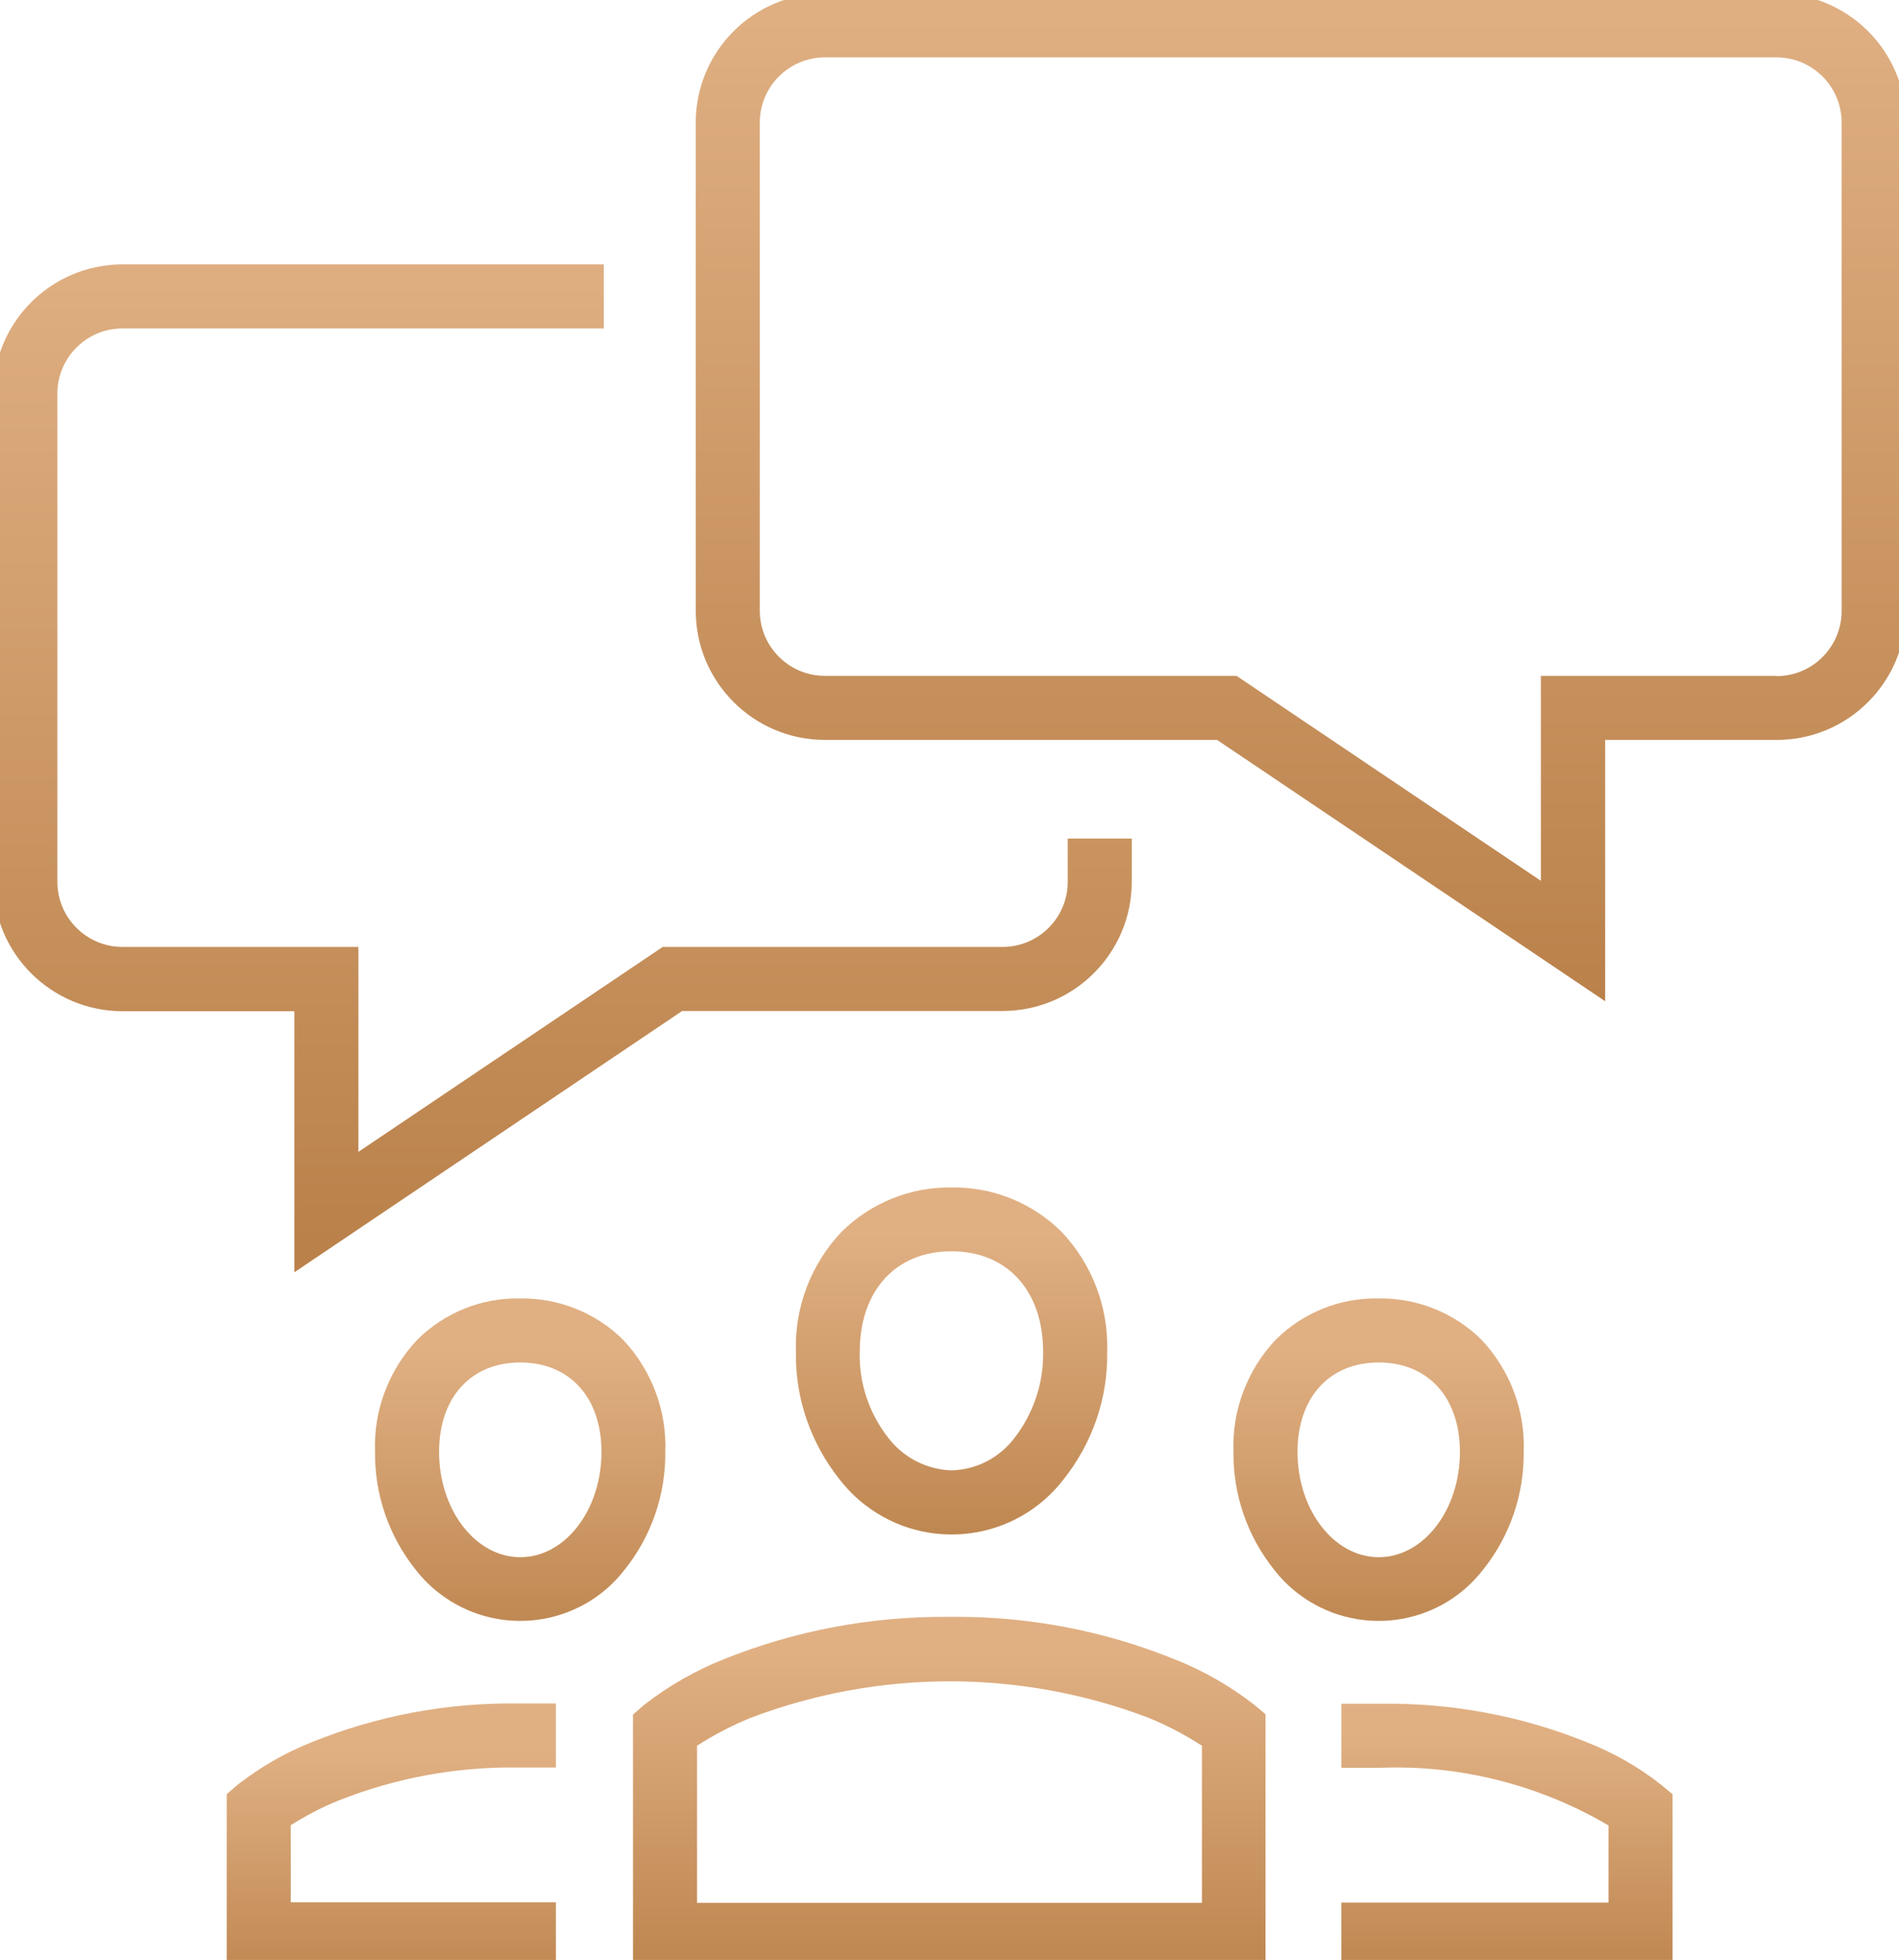
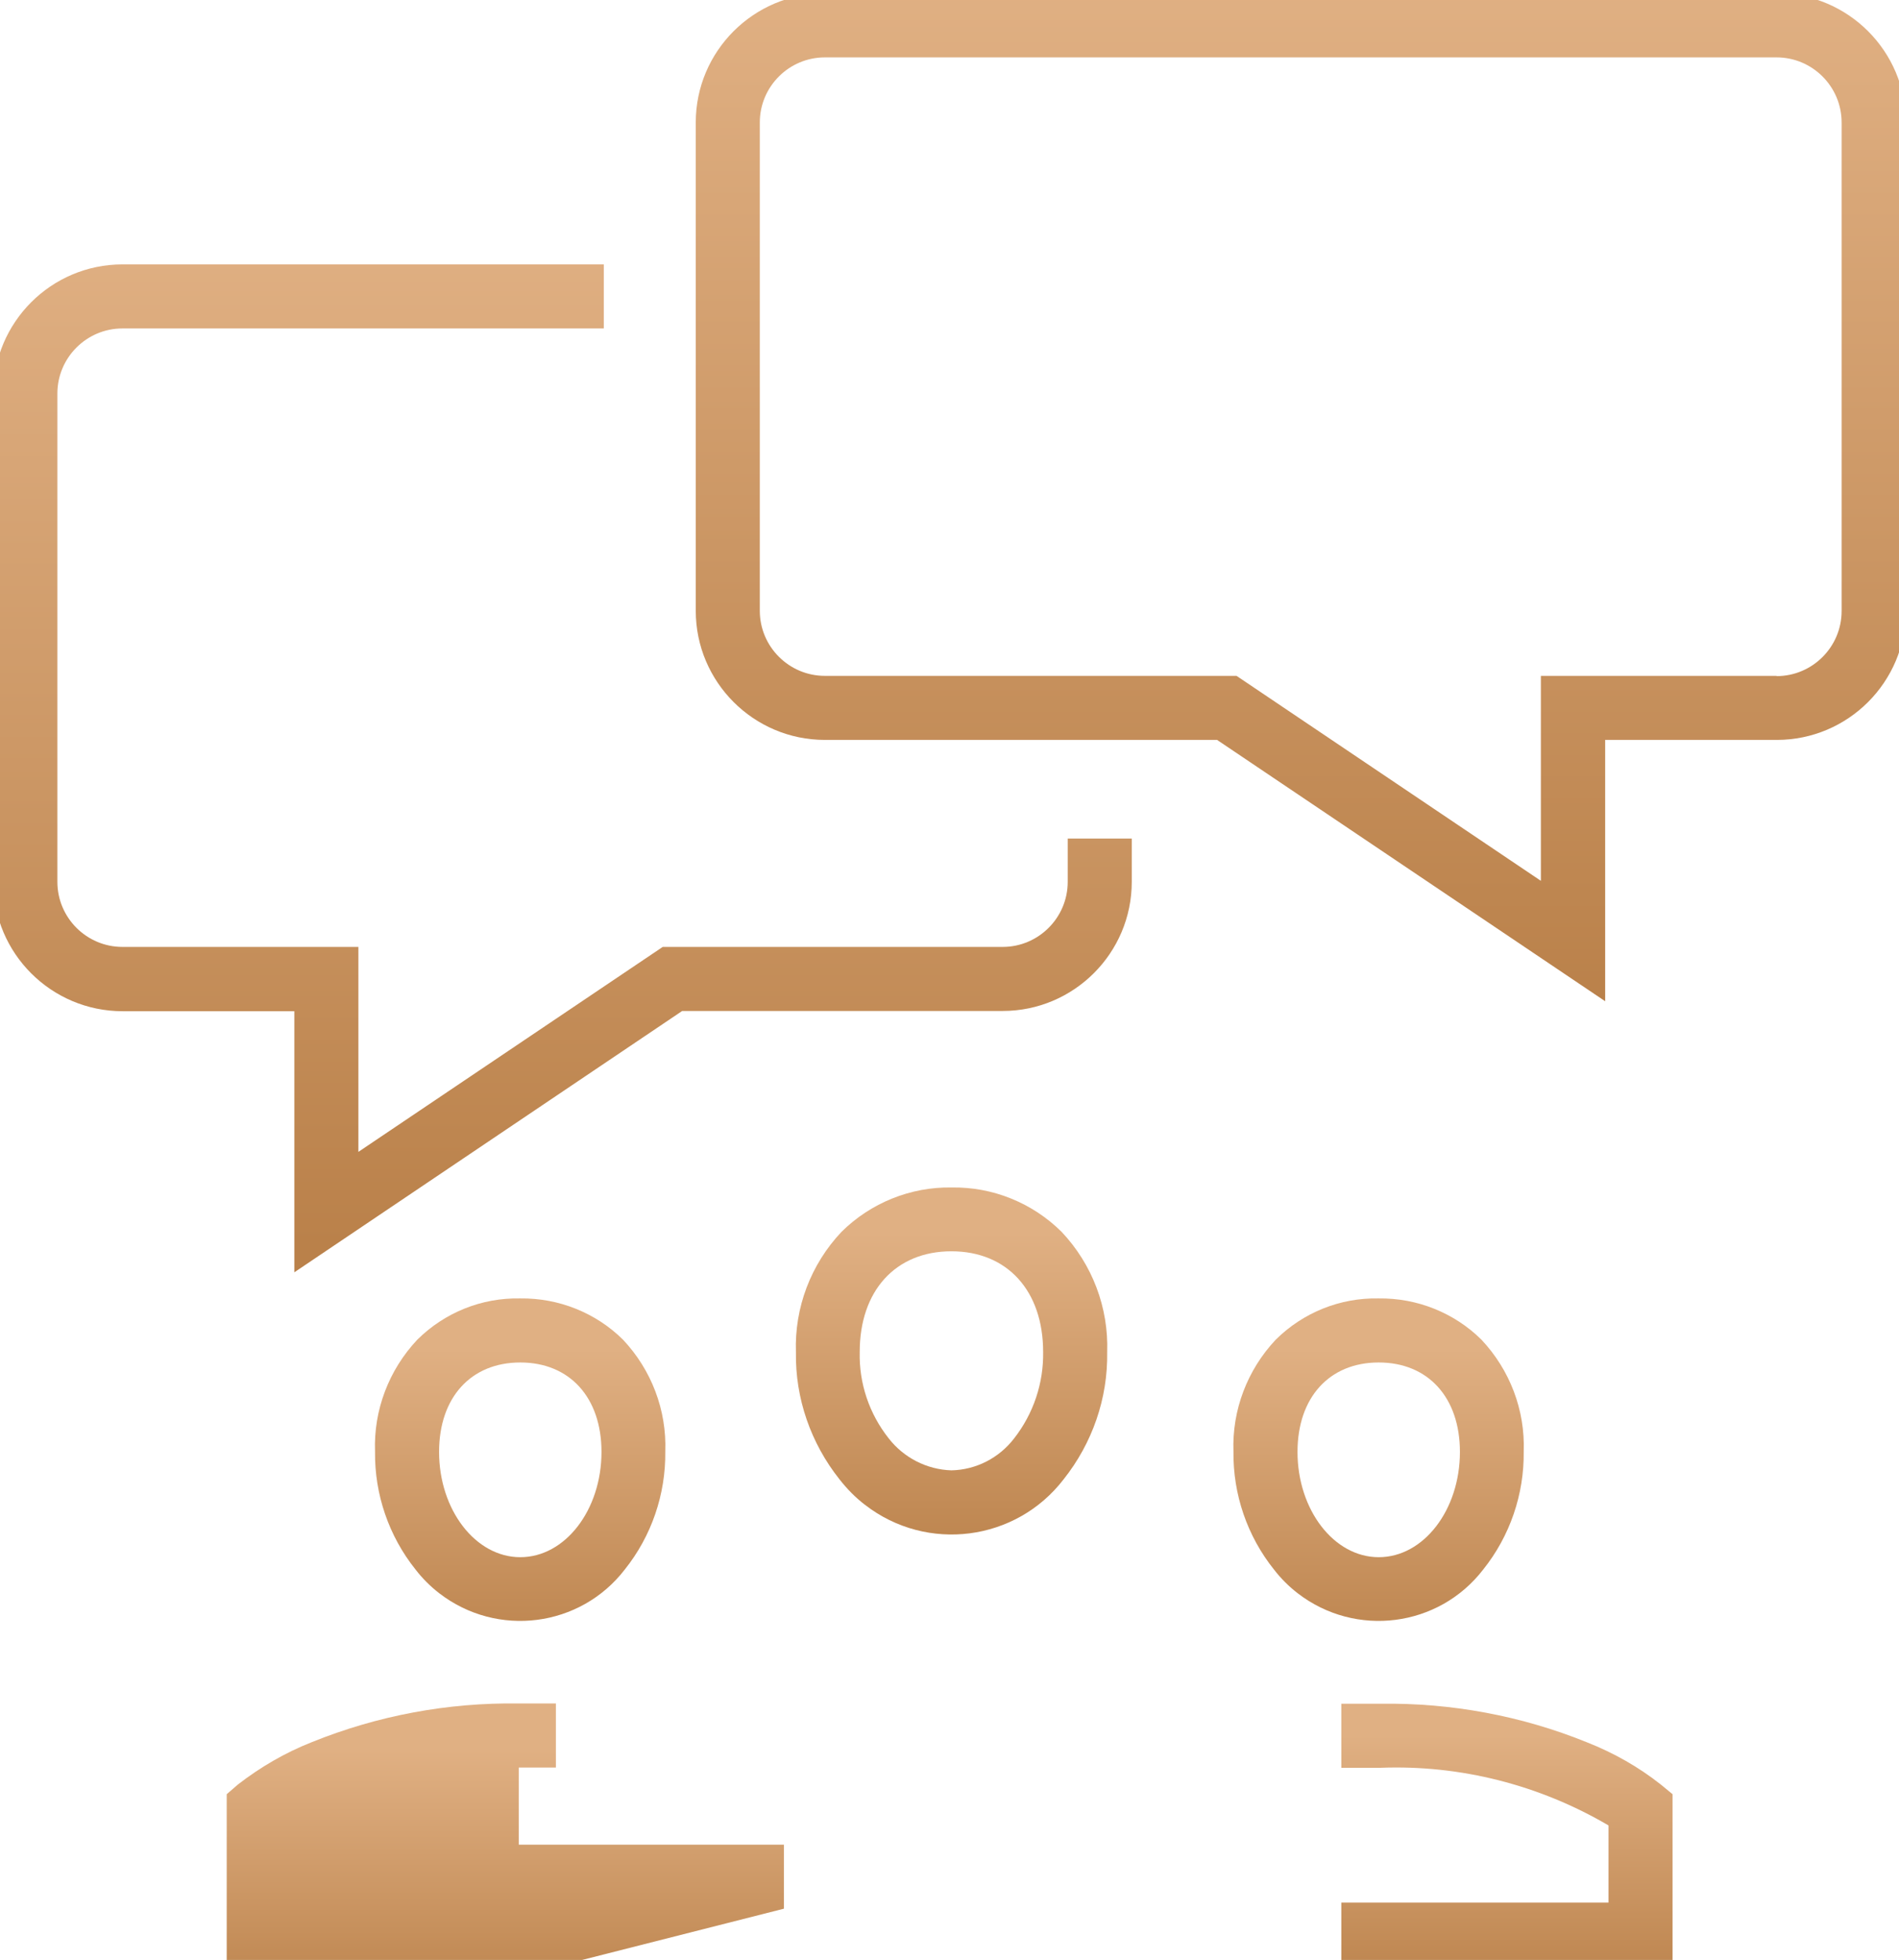
<svg xmlns="http://www.w3.org/2000/svg" xmlns:xlink="http://www.w3.org/1999/xlink" id="Layer_1" version="1.1" viewBox="0 0 74.13 76.5">
  <defs>
    <style>
      .st0 {
        fill: none;
      }

      .st1 {
        fill: url(#linear-gradient2);
      }

      .st2 {
        fill: url(#linear-gradient1);
      }

      .st3 {
        fill: url(#linear-gradient3);
      }

      .st4 {
        fill: url(#linear-gradient6);
      }

      .st5 {
        fill: url(#linear-gradient7);
      }

      .st6 {
        fill: url(#linear-gradient5);
      }

      .st7 {
        fill: url(#linear-gradient4);
      }

      .st8 {
        fill: url(#linear-gradient);
      }

      .st9 {
        clip-path: url(#clippath);
      }
    </style>
    <clipPath id="clippath">
      <rect class="st0" width="74.13" height="76.5" />
    </clipPath>
    <linearGradient id="linear-gradient" x1="-907.36" y1="559.71" x2="-907.36" y2="558.71" gradientTransform="translate(22453.29 7704.54) scale(24.71 -13.65)" gradientUnits="userSpaceOnUse">
      <stop offset="0" stop-color="#e0b083" />
      <stop offset="1" stop-color="#ba814a" />
    </linearGradient>
    <linearGradient id="linear-gradient1" x1="-892.4" y1="559.55" x2="-892.4" y2="558.55" gradientTransform="translate(10891.39 7624.32) scale(12.16 -13.54)" xlink:href="#linear-gradient" />
    <linearGradient id="linear-gradient2" x1="-893.98" y1="553.26" x2="-893.98" y2="552.26" gradientTransform="translate(11506.52 5744.74) scale(12.85 -10.26)" xlink:href="#linear-gradient" />
    <linearGradient id="linear-gradient3" x1="-890.26" y1="558.07" x2="-890.26" y2="557.07" gradientTransform="translate(10116.04 7078.7) scale(11.34 -12.59)" xlink:href="#linear-gradient" />
    <linearGradient id="linear-gradient4" x1="-894.16" y1="553.26" x2="-894.16" y2="552.26" gradientTransform="translate(11626.57 5744.14) scale(12.94 -10.26)" xlink:href="#linear-gradient" />
    <linearGradient id="linear-gradient5" x1="-890.26" y1="558.07" x2="-890.26" y2="557.07" gradientTransform="translate(10149.54 7078.7) scale(11.34 -12.59)" xlink:href="#linear-gradient" />
    <linearGradient id="linear-gradient6" x1="-913.8" y1="572.47" x2="-913.8" y2="571.47" gradientTransform="translate(40632.02 22535.92) scale(44.44 -39.35)" xlink:href="#linear-gradient" />
    <linearGradient id="linear-gradient7" x1="-914.27" y1="572.47" x2="-914.27" y2="571.47" gradientTransform="translate(43239.3 22526.49) scale(47.24 -39.35)" xlink:href="#linear-gradient" />
  </defs>
  <g id="Group_747">
    <g class="st9">
      <g id="Group_746">
-         <path id="Path_4064" class="st8" d="M49.42,76.77h-24.71v-9.85l.44-.38c.95-.74,2-1.34,3.11-1.78,2.79-1.12,5.78-1.68,8.79-1.65,3.01-.04,6,.52,8.79,1.65,1.12.44,2.17,1.04,3.12,1.78l.44.37v9.85h0ZM27.21,74.27h19.71v-6.13c-.66-.43-1.35-.79-2.08-1.09-5-1.9-10.53-1.9-15.54,0-.73.3-1.43.66-2.09,1.09v6.13Z" />
        <path id="Path_4065" class="st2" d="M37.14,46.35c1.61-.03,3.16.6,4.3,1.73,1.2,1.27,1.84,2.96,1.78,4.7.03,1.8-.58,3.55-1.7,4.96-1.86,2.42-5.33,2.87-7.75,1-.38-.29-.71-.63-1-1-1.12-1.41-1.73-3.16-1.7-4.96-.06-1.74.58-3.43,1.78-4.7,1.14-1.13,2.7-1.76,4.3-1.73ZM37.14,57.39c.96-.02,1.86-.48,2.45-1.25.75-.96,1.15-2.15,1.13-3.37,0-2.39-1.4-3.93-3.58-3.93s-3.58,1.54-3.58,3.93c-.03,1.22.37,2.41,1.13,3.37.59.76,1.49,1.22,2.45,1.25h0Z" />
-         <path id="Path_4066" class="st1" d="M21.7,76.76h-12.85v-6.73l.44-.38c.88-.68,1.84-1.24,2.88-1.65,2.57-1.04,5.31-1.55,8.08-1.51h1.45v2.5h-1.45c-2.41-.04-4.8.4-7.04,1.29-.65.26-1.27.59-1.86.96v3.01h10.35v2.5Z" />
+         <path id="Path_4066" class="st1" d="M21.7,76.76h-12.85v-6.73l.44-.38c.88-.68,1.84-1.24,2.88-1.65,2.57-1.04,5.31-1.55,8.08-1.51h1.45v2.5h-1.45v3.01h10.35v2.5Z" />
        <path id="Path_4067" class="st3" d="M20.31,50.68c1.5-.02,2.95.56,4.01,1.61,1.11,1.18,1.71,2.75,1.65,4.37.02,1.67-.54,3.3-1.58,4.6-1.74,2.26-4.98,2.67-7.24.93-.35-.27-.66-.58-.93-.93-1.04-1.3-1.6-2.93-1.58-4.6-.06-1.62.54-3.19,1.65-4.37,1.07-1.06,2.51-1.64,4.01-1.61ZM20.31,60.78c1.75,0,3.17-1.84,3.17-4.11,0-2.12-1.24-3.49-3.17-3.49s-3.17,1.37-3.17,3.49c0,2.26,1.42,4.11,3.17,4.11h0Z" />
        <path id="Path_4068" class="st7" d="M65.29,76.76h-12.93v-2.5h10.43v-3.01c-2.69-1.58-5.78-2.37-8.9-2.25h-1.53v-2.5h1.53c2.76-.04,5.51.47,8.07,1.51,1.04.41,2.01.96,2.88,1.65l.45.37v6.73Z" />
        <path id="Path_4069" class="st6" d="M53.82,50.68c1.5-.02,2.95.56,4.01,1.61,1.11,1.18,1.71,2.75,1.65,4.37.02,1.67-.54,3.3-1.58,4.6-1.74,2.26-4.98,2.67-7.24.93-.35-.27-.66-.58-.93-.93-1.04-1.3-1.6-2.93-1.58-4.6-.06-1.62.54-3.19,1.65-4.37,1.07-1.06,2.51-1.64,4.01-1.61ZM53.82,60.78c1.75,0,3.17-1.84,3.17-4.11,0-2.12-1.24-3.49-3.17-3.49s-3.17,1.37-3.17,3.49c0,2.26,1.42,4.11,3.17,4.11h0Z" />
        <path id="Path_4070" class="st4" d="M11.49,49.67v-10.2h-6.7c-2.79,0-5.05-2.26-5.05-5.04V15.36c0-2.78,2.26-5.04,5.04-5.04h18.79v2.5H4.78c-1.4,0-2.54,1.14-2.54,2.54v19.06c0,1.4,1.14,2.54,2.54,2.54h9.21v8l11.88-8h13.27c1.4,0,2.54-1.14,2.54-2.54v-1.69h2.5v1.69c0,2.78-2.26,5.04-5.04,5.04h-12.51l-15.14,10.2Z" />
        <path id="Path_4071" class="st5" d="M32.2-.26h37.16c2.78,0,5.04,2.26,5.04,5.04v19.06c0,2.78-2.26,5.04-5.04,5.04h-6.7v10.2l-15.15-10.2h-15.31c-2.78,0-5.04-2.26-5.04-5.04V4.78c0-2.78,2.26-5.04,5.04-5.04ZM69.35,26.39c1.4,0,2.54-1.14,2.54-2.54V4.78c0-1.4-1.14-2.54-2.54-2.54h-37.15c-1.4,0-2.54,1.14-2.54,2.54v19.06c0,1.4,1.14,2.54,2.54,2.54h16.07l11.88,8v-8h9.2Z" />
      </g>
    </g>
  </g>
</svg>